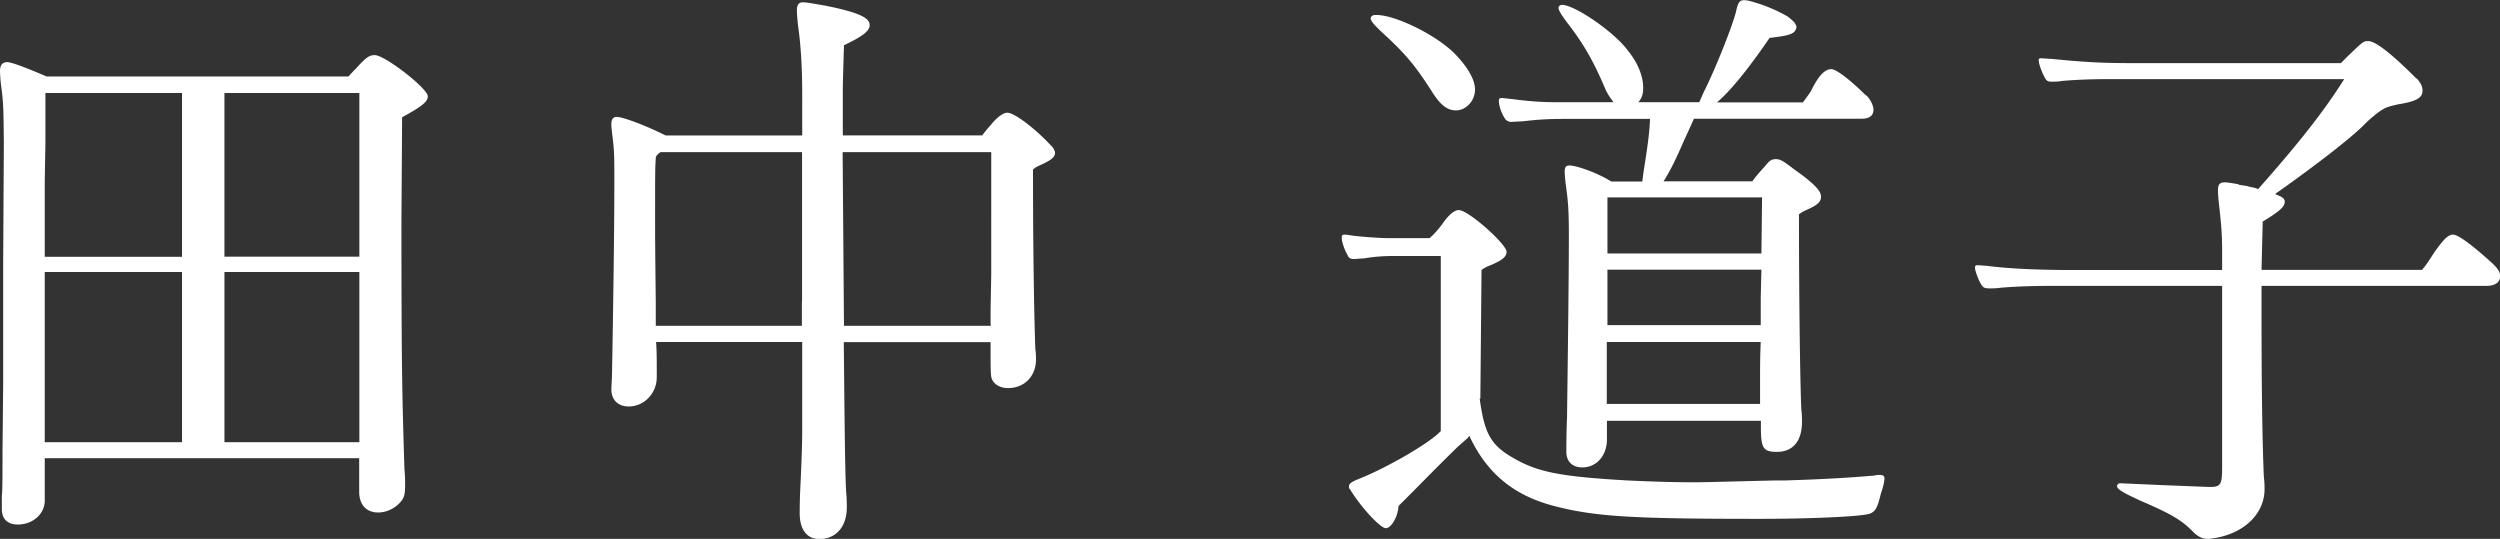
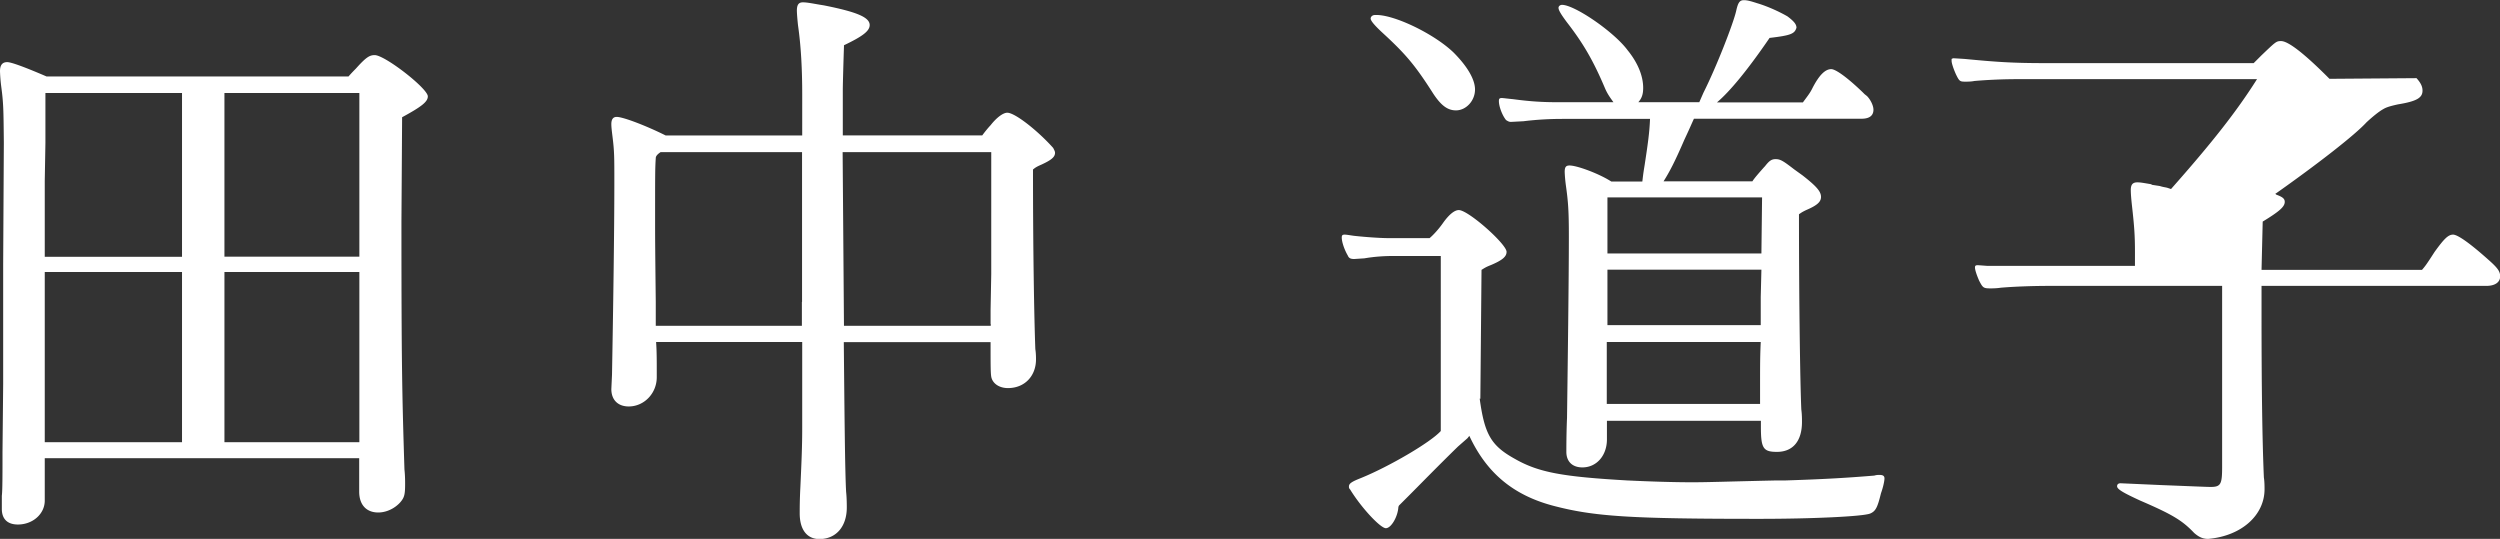
<svg xmlns="http://www.w3.org/2000/svg" data-name="レイヤー 2" viewBox="0 0 149.71 32.27">
  <rect x="0" y="0" width="149.71" height="32.27" fill="#333333" stroke="none" />
-   <path d="M2.68 27.41v2.57c0 .79-.71 1.43-1.61 1.43-.61 0-.96-.32-.96-.93v-.79c.04-.32.04-1.25.04-2.64l.04-4.07V15.8l.04-7.25C.21 6.58.21 6.18.07 5.15A9.3 9.3 0 010 4.26c0-.36.14-.54.43-.54q.36 0 2.36.86h18.08c.18-.21.36-.39.43-.46.61-.68.82-.82 1.14-.82.61 0 3.18 2 3.18 2.47 0 .32-.36.61-1.54 1.25l-.04 6.22c0 8.68.04 10.36.18 14.87.04.36.04.71.04.86 0 .64-.04.82-.29 1.11-.32.36-.82.61-1.32.61-.71 0-1.14-.46-1.14-1.25v-2H2.68zm.04-21.83v2.97l-.04 2.29v4.54h8.22V5.57H2.72zm-.04 12.04v8.86h8.22V16.29H2.68v1.32zM13.44 5.57v9.8h8.08v-9.8h-8.08zm8.08 20.91V16.29h-8.08v10.19h8.08zm37.3-18.37c.21-.29.43-.54.5-.61.36-.46.75-.75 1-.75.46 0 1.82 1.07 2.75 2.11.07.14.11.21.11.29 0 .25-.21.43-.82.71-.32.14-.36.18-.5.29 0 4.9.07 8.86.14 10.76.04.25.04.5.04.61 0 1-.68 1.72-1.68 1.72-.54 0-.93-.29-1-.68-.04-.25-.04-.68-.04-2.07h-8.79c.04 4.04.07 7.75.14 8.97.04.36.04.82.04.93 0 1.14-.64 1.89-1.64 1.89-.75 0-1.18-.57-1.18-1.54 0-.29 0-.79.04-1.57.07-1.54.11-2.43.11-3.54v-5.15h-8.75c.04.54.04 1.11.04 1.82v.29c0 .96-.75 1.75-1.68 1.75-.64 0-1.04-.39-1.04-1.04l.04-.86c.07-3.86.14-8.58.14-11.51 0-1.57 0-1.86-.11-2.75-.04-.32-.07-.57-.07-.75 0-.29.11-.43.32-.43.39 0 1.79.54 2.93 1.11h8.18V5.64c0-1.46-.07-2.86-.25-4.11-.04-.36-.07-.75-.07-.89 0-.36.11-.5.36-.5.21 0 .43.04 1 .14l.25.04c1.96.39 2.75.71 2.75 1.18 0 .36-.43.68-1.54 1.21v.07c-.04 1.18-.07 2.32-.07 2.61v2.72h8.36zm-10.79 9.97V9.11h-8.47c-.21.14-.29.25-.29.36-.04.61-.04.93-.04 3.82 0 .93 0 1.21.04 4.79v1.43h8.75v-1.43zm11.29 1.32v-.82l.04-2.18V9.11h-8.9l.04 5.18.04 5.22h8.79v-.11zm29.29 4.47c.29 2.14.68 2.82 2.11 3.61 1.43.82 2.89 1.07 6.72 1.29 1.46.07 2.82.11 3.89.11 1 0 1.93-.04 5.08-.11h.54c2.14-.07 3.47-.14 5.29-.29.14-.04.21-.04.32-.04.21 0 .29.07.29.21s-.07.5-.21.89c-.21.86-.32 1.07-.64 1.21-.43.18-3.5.32-6.65.32-7.75 0-9.9-.14-12.36-.79-2.39-.64-3.97-1.97-5-4.18l-.11.14-.57.5c-1.21 1.18-2.29 2.29-2.89 2.89l-.64.64s-.04.07-.04.11c-.04.57-.43 1.25-.75 1.25s-1.46-1.21-2.14-2.32c-.07-.07-.07-.11-.07-.18 0-.18.18-.29.71-.5 1.68-.68 4.18-2.14 4.79-2.82V15.33h-2.89c-.5 0-1.11.04-1.68.14l-.61.04c-.21 0-.32-.04-.39-.21-.21-.36-.36-.82-.36-1.07 0-.14.04-.18.18-.18.11 0 .32.04.54.07.61.07 1.57.14 2.07.14h2.47c.25-.21.57-.57.82-.93.36-.5.68-.75.93-.75.57 0 2.86 2.04 2.86 2.5 0 .29-.25.5-.93.79-.36.14-.43.21-.57.29l-.07 7.72zM87.04 3.14c.82.82 1.29 1.61 1.29 2.22 0 .68-.54 1.25-1.14 1.25-.5 0-.89-.29-1.36-1-1.07-1.68-1.64-2.36-3-3.61-.5-.46-.75-.75-.75-.89 0-.11.11-.21.25-.21 1.07-.07 3.54 1.11 4.72 2.25zm20.94 2.97c.32-.43.43-.57.57-.86.39-.75.75-1.11 1.11-1.11.29 0 1.04.57 1.89 1.39l.11.11.14.11c.21.21.39.57.39.82 0 .36-.25.54-.71.54h-10.04c-.18.39-.25.57-.57 1.25-.57 1.32-.89 1.93-1.25 2.5h5.32c.11-.18.39-.5.71-.86l.04-.04c.25-.32.39-.43.64-.43.29 0 .46.11 1.11.61l.5.36c.82.64 1.11.96 1.11 1.29 0 .29-.21.5-.89.79-.29.14-.32.18-.43.25 0 5.25.07 10.08.14 11.69.04.29.04.57.04.75 0 1.14-.54 1.79-1.5 1.79-.82 0-.96-.21-.96-1.5v-.36h-9.22v1.11c0 .96-.61 1.68-1.47 1.68-.61 0-.96-.36-.96-.93v-.11s0-1.04.04-1.93c.04-3.04.11-8.29.11-10.86 0-1.54-.04-2.07-.18-3.07a8.22 8.22 0 01-.07-.79c0-.29.07-.39.29-.39.46 0 1.79.5 2.5.96h1.86c.04-.32.04-.39.14-1 .18-1.18.29-1.93.32-2.75h-5.22c-.79 0-1.54.04-2.36.14l-.75.04c-.11 0-.18-.04-.29-.11-.21-.25-.43-.79-.43-1.14 0-.14.04-.18.18-.18.07 0 .36.04.68.07 1.04.14 1.79.18 2.61.18h3.39c-.21-.29-.36-.5-.5-.82-.71-1.68-1.32-2.72-2.29-3.97-.32-.43-.5-.71-.5-.86 0-.11.11-.18.21-.18.75 0 3.11 1.61 3.93 2.72.61.75.93 1.54.93 2.25 0 .36-.07.61-.29.86h3.65l.25-.57c.79-1.57 1.79-4.15 1.96-4.9.11-.5.21-.64.46-.64.18 0 .36.04.79.18.61.18 1.32.5 1.82.79.43.32.54.5.54.68-.11.36-.32.46-1.61.61-1.32 1.93-2.39 3.22-3.15 3.86h5.15zM96.22 24.19h9.18v-.89c0-1.5 0-1.93.04-2.82h-9.22v3.72zm.04-12.37v3.36h9.22l.04-3.36h-9.26zm0 7.65h9.18v-1.68l.04-1.64h-9.22v3.32zm48.45-14.79c.29.32.36.54.36.75 0 .43-.36.64-1.47.82-.5.11-.71.18-.89.29-.25.14-.61.43-1 .79-.68.75-2.93 2.5-5.47 4.29h.04l.04.04c.39.14.5.25.5.43 0 .29-.32.57-1.32 1.18l-.07 2.89h9.61c.18-.21.25-.29.75-1.07.57-.79.82-1.04 1.11-1.04s1.07.57 2.11 1.5c.57.5.71.71.71 1 0 .36-.32.57-.82.57h-13.47v1.75q0 6.5.14 9.72c.04.25.04.54.04.71 0 1.54-1.36 2.79-3.36 2.97h-.04c-.29 0-.54-.11-.82-.36-.71-.75-1.32-1.11-3.22-1.93-1-.46-1.39-.68-1.39-.86 0-.11.07-.18.21-.18l2.47.11c1.79.07 2.68.11 2.93.11.61 0 .68-.18.68-1.21V17.12h-10.33c-1 0-2.11.04-2.93.11-.25.04-.54.04-.61.04-.43 0-.46-.04-.68-.46-.14-.32-.25-.64-.25-.79 0-.11.04-.14.18-.14l.54.04c1.36.18 3.22.25 5.22.25h8.86V15.1c0-1-.04-1.54-.18-2.79-.04-.36-.07-.71-.07-.93 0-.32.11-.46.39-.46.21 0 .39.04.82.11l.07.04.46.07c.21.07.32.07.46.11l.21.07c2.47-2.79 3.93-4.65 5.15-6.58h-14.29c-.93 0-1.82.04-2.64.11-.18.04-.43.04-.5.04-.36 0-.39 0-.61-.46-.14-.32-.25-.64-.25-.79v-.11s.07-.04.11-.04.04 0 .68.04c1.86.18 2.86.25 4.79.25h12.51l.46-.46c.86-.82.89-.86 1.18-.86.43 0 1.39.75 2.82 2.18l.04.04.04.04z" fill="#fff" data-name="テキスト" />
+   <path d="M2.68 27.41v2.57c0 .79-.71 1.43-1.61 1.43-.61 0-.96-.32-.96-.93v-.79c.04-.32.04-1.25.04-2.64l.04-4.07V15.8l.04-7.25C.21 6.58.21 6.18.07 5.15A9.3 9.3 0 010 4.26c0-.36.14-.54.43-.54q.36 0 2.36.86h18.08c.18-.21.36-.39.43-.46.61-.68.82-.82 1.14-.82.61 0 3.18 2 3.18 2.47 0 .32-.36.61-1.54 1.25l-.04 6.22c0 8.68.04 10.36.18 14.87.04.36.04.71.04.86 0 .64-.04.82-.29 1.11-.32.36-.82.61-1.32.61-.71 0-1.14-.46-1.14-1.25v-2H2.68zm.04-21.83v2.97l-.04 2.29v4.54h8.22V5.57H2.72zm-.04 12.04v8.86h8.22V16.29H2.68v1.32zM13.44 5.57v9.8h8.08v-9.8h-8.08zm8.08 20.91V16.29h-8.08v10.19h8.08zm37.3-18.37c.21-.29.43-.54.5-.61.36-.46.75-.75 1-.75.46 0 1.82 1.07 2.75 2.11.07.14.11.21.11.29 0 .25-.21.43-.82.71-.32.14-.36.18-.5.29 0 4.9.07 8.86.14 10.76.04.25.04.5.04.61 0 1-.68 1.72-1.68 1.72-.54 0-.93-.29-1-.68-.04-.25-.04-.68-.04-2.07h-8.79c.04 4.04.07 7.75.14 8.97.04.36.04.82.04.93 0 1.14-.64 1.89-1.64 1.89-.75 0-1.18-.57-1.18-1.54 0-.29 0-.79.04-1.57.07-1.54.11-2.43.11-3.54v-5.15h-8.75c.04.54.04 1.11.04 1.82v.29c0 .96-.75 1.75-1.68 1.75-.64 0-1.04-.39-1.04-1.04l.04-.86c.07-3.86.14-8.58.14-11.51 0-1.57 0-1.86-.11-2.75-.04-.32-.07-.57-.07-.75 0-.29.11-.43.32-.43.39 0 1.79.54 2.93 1.11h8.18V5.64c0-1.46-.07-2.86-.25-4.11-.04-.36-.07-.75-.07-.89 0-.36.11-.5.36-.5.21 0 .43.04 1 .14l.25.04c1.96.39 2.75.71 2.75 1.18 0 .36-.43.68-1.54 1.21v.07c-.04 1.18-.07 2.32-.07 2.61v2.72h8.36zm-10.79 9.97V9.11h-8.47c-.21.14-.29.25-.29.36-.04.61-.04.93-.04 3.82 0 .93 0 1.21.04 4.79v1.43h8.75v-1.43zm11.29 1.32v-.82l.04-2.18V9.11h-8.9l.04 5.18.04 5.22h8.79v-.11zm29.29 4.47c.29 2.14.68 2.82 2.11 3.61 1.43.82 2.89 1.07 6.72 1.29 1.46.07 2.82.11 3.89.11 1 0 1.93-.04 5.08-.11h.54c2.14-.07 3.47-.14 5.29-.29.14-.04.21-.04.32-.04.21 0 .29.07.29.21s-.07.5-.21.89c-.21.86-.32 1.07-.64 1.21-.43.18-3.5.32-6.65.32-7.75 0-9.9-.14-12.36-.79-2.39-.64-3.97-1.97-5-4.18l-.11.14-.57.5c-1.21 1.18-2.29 2.29-2.89 2.89l-.64.64s-.04.07-.04.11c-.04.57-.43 1.25-.75 1.25s-1.46-1.21-2.14-2.32c-.07-.07-.07-.11-.07-.18 0-.18.18-.29.71-.5 1.68-.68 4.18-2.14 4.79-2.82V15.33h-2.89c-.5 0-1.11.04-1.68.14l-.61.04c-.21 0-.32-.04-.39-.21-.21-.36-.36-.82-.36-1.07 0-.14.04-.18.18-.18.11 0 .32.04.54.07.61.07 1.57.14 2.07.14h2.47c.25-.21.57-.57.82-.93.36-.5.68-.75.93-.75.57 0 2.86 2.04 2.86 2.5 0 .29-.25.5-.93.79-.36.14-.43.21-.57.29l-.07 7.72zM87.04 3.14c.82.82 1.29 1.61 1.29 2.22 0 .68-.54 1.25-1.14 1.25-.5 0-.89-.29-1.36-1-1.07-1.68-1.64-2.36-3-3.61-.5-.46-.75-.75-.75-.89 0-.11.11-.21.25-.21 1.07-.07 3.54 1.11 4.72 2.25zm20.94 2.97c.32-.43.43-.57.57-.86.39-.75.75-1.11 1.11-1.11.29 0 1.04.57 1.89 1.39l.11.11.14.11c.21.21.39.57.39.82 0 .36-.25.54-.71.54h-10.04c-.18.39-.25.57-.57 1.25-.57 1.32-.89 1.93-1.25 2.5h5.32c.11-.18.39-.5.71-.86l.04-.04c.25-.32.39-.43.64-.43.29 0 .46.11 1.11.61l.5.36c.82.64 1.11.96 1.11 1.29 0 .29-.21.5-.89.79-.29.14-.32.18-.43.25 0 5.25.07 10.08.14 11.69.04.29.04.57.04.75 0 1.14-.54 1.79-1.5 1.79-.82 0-.96-.21-.96-1.5v-.36h-9.22v1.11c0 .96-.61 1.68-1.47 1.68-.61 0-.96-.36-.96-.93v-.11s0-1.04.04-1.93c.04-3.04.11-8.29.11-10.86 0-1.54-.04-2.07-.18-3.07a8.22 8.22 0 01-.07-.79c0-.29.07-.39.29-.39.46 0 1.79.5 2.5.96h1.86c.04-.32.04-.39.14-1 .18-1.18.29-1.93.32-2.75h-5.22c-.79 0-1.54.04-2.36.14l-.75.04c-.11 0-.18-.04-.29-.11-.21-.25-.43-.79-.43-1.14 0-.14.04-.18.18-.18.07 0 .36.04.68.07 1.04.14 1.79.18 2.61.18h3.39c-.21-.29-.36-.5-.5-.82-.71-1.68-1.32-2.72-2.29-3.97-.32-.43-.5-.71-.5-.86 0-.11.11-.18.21-.18.75 0 3.11 1.61 3.93 2.72.61.75.93 1.54.93 2.25 0 .36-.07.61-.29.86h3.65l.25-.57c.79-1.57 1.79-4.15 1.96-4.9.11-.5.21-.64.46-.64.18 0 .36.04.79.18.61.18 1.32.5 1.82.79.43.32.54.5.54.68-.11.36-.32.46-1.61.61-1.32 1.93-2.39 3.22-3.15 3.86h5.15zM96.22 24.19h9.18v-.89c0-1.5 0-1.93.04-2.82h-9.22v3.72zm.04-12.37v3.36h9.22l.04-3.36h-9.26zm0 7.65h9.18v-1.68l.04-1.64h-9.22v3.32zm48.45-14.79c.29.32.36.54.36.75 0 .43-.36.64-1.47.82-.5.11-.71.18-.89.29-.25.14-.61.43-1 .79-.68.75-2.93 2.5-5.47 4.29h.04l.04.04c.39.14.5.25.5.43 0 .29-.32.57-1.32 1.18l-.07 2.89h9.61c.18-.21.25-.29.75-1.07.57-.79.82-1.04 1.11-1.04s1.07.57 2.11 1.5c.57.5.71.71.71 1 0 .36-.32.57-.82.57h-13.47v1.75q0 6.5.14 9.72c.04.25.04.54.04.71 0 1.54-1.36 2.79-3.36 2.97h-.04c-.29 0-.54-.11-.82-.36-.71-.75-1.32-1.11-3.22-1.93-1-.46-1.39-.68-1.39-.86 0-.11.07-.18.21-.18l2.47.11c1.79.07 2.68.11 2.93.11.61 0 .68-.18.68-1.21V17.12h-10.33c-1 0-2.11.04-2.93.11-.25.04-.54.04-.61.04-.43 0-.46-.04-.68-.46-.14-.32-.25-.64-.25-.79 0-.11.04-.14.18-.14l.54.04h8.86V15.1c0-1-.04-1.54-.18-2.79-.04-.36-.07-.71-.07-.93 0-.32.11-.46.39-.46.21 0 .39.04.82.11l.07.04.46.07c.21.07.32.07.46.11l.21.07c2.47-2.79 3.93-4.65 5.15-6.58h-14.29c-.93 0-1.82.04-2.64.11-.18.04-.43.04-.5.04-.36 0-.39 0-.61-.46-.14-.32-.25-.64-.25-.79v-.11s.07-.04.11-.04.04 0 .68.04c1.86.18 2.86.25 4.79.25h12.51l.46-.46c.86-.82.89-.86 1.18-.86.43 0 1.39.75 2.82 2.18l.04.04.04.04z" fill="#fff" data-name="テキスト" />
</svg>